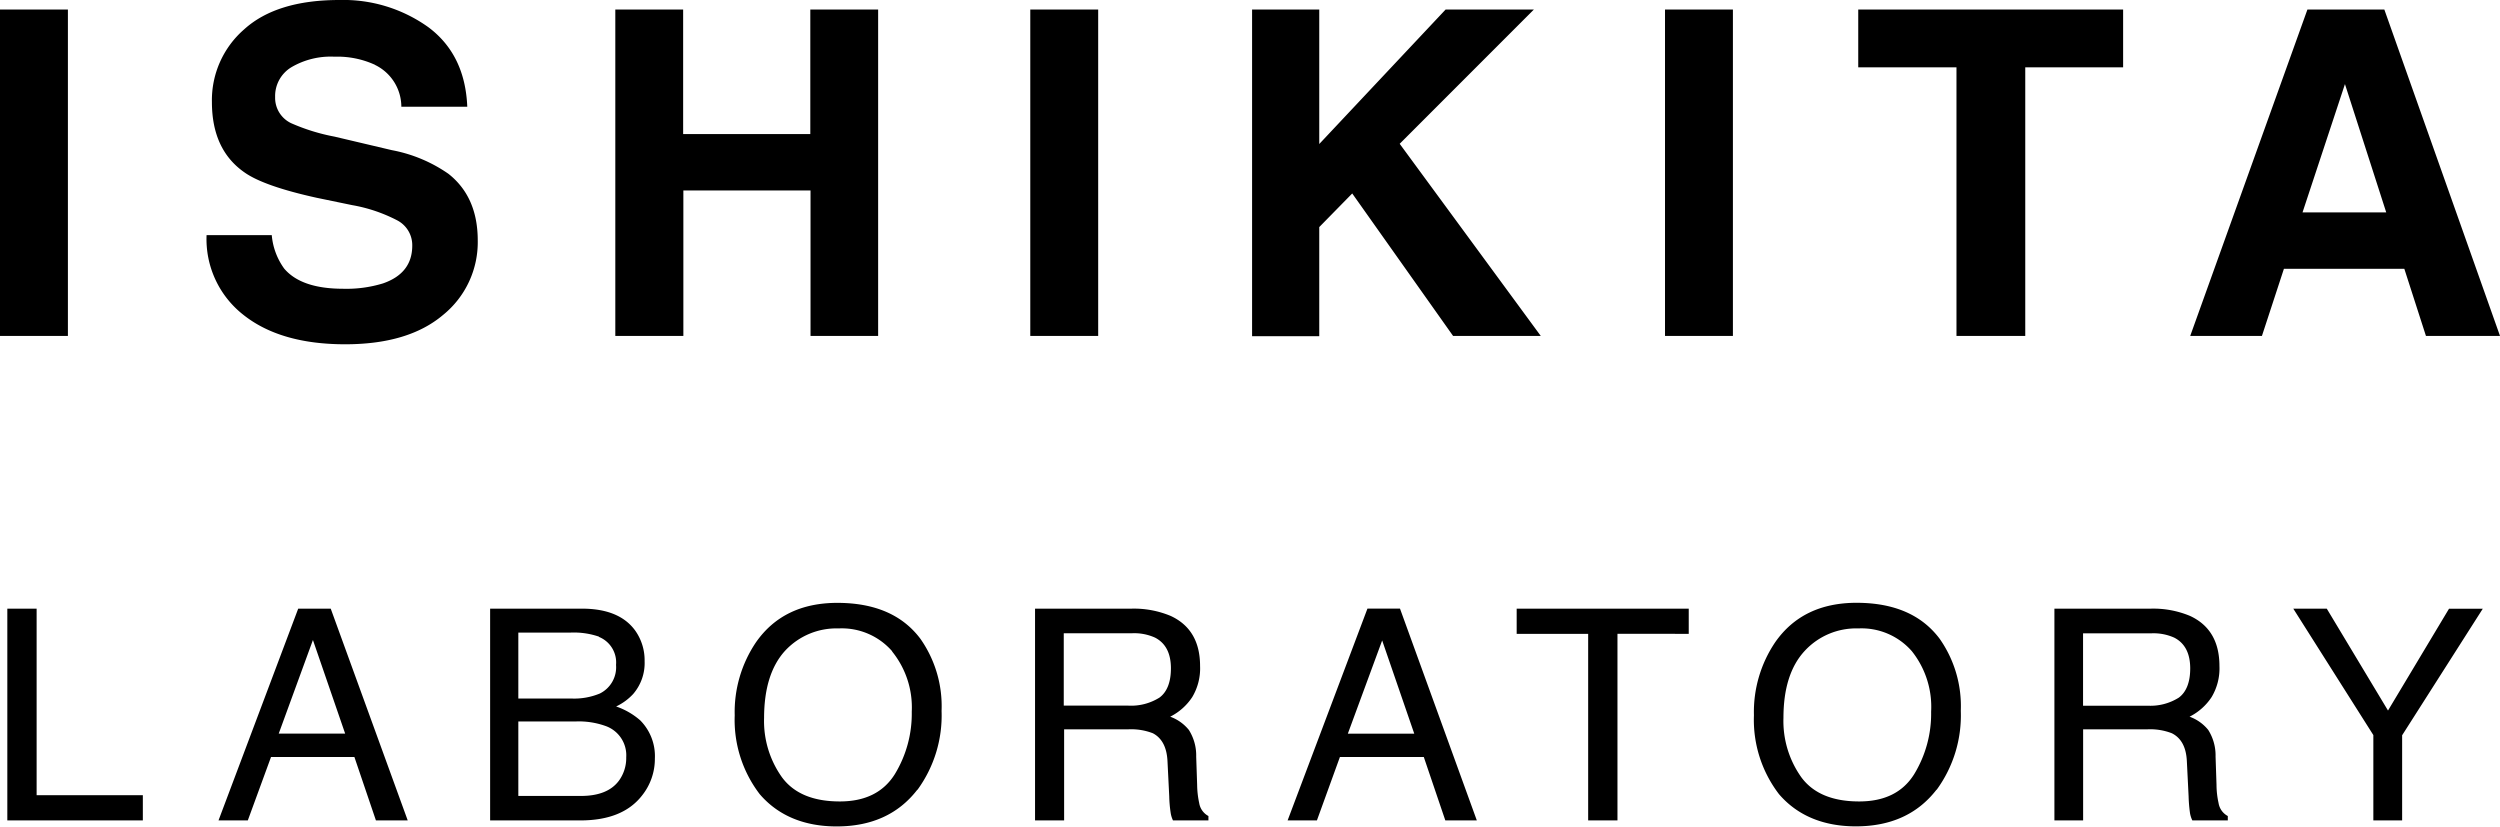
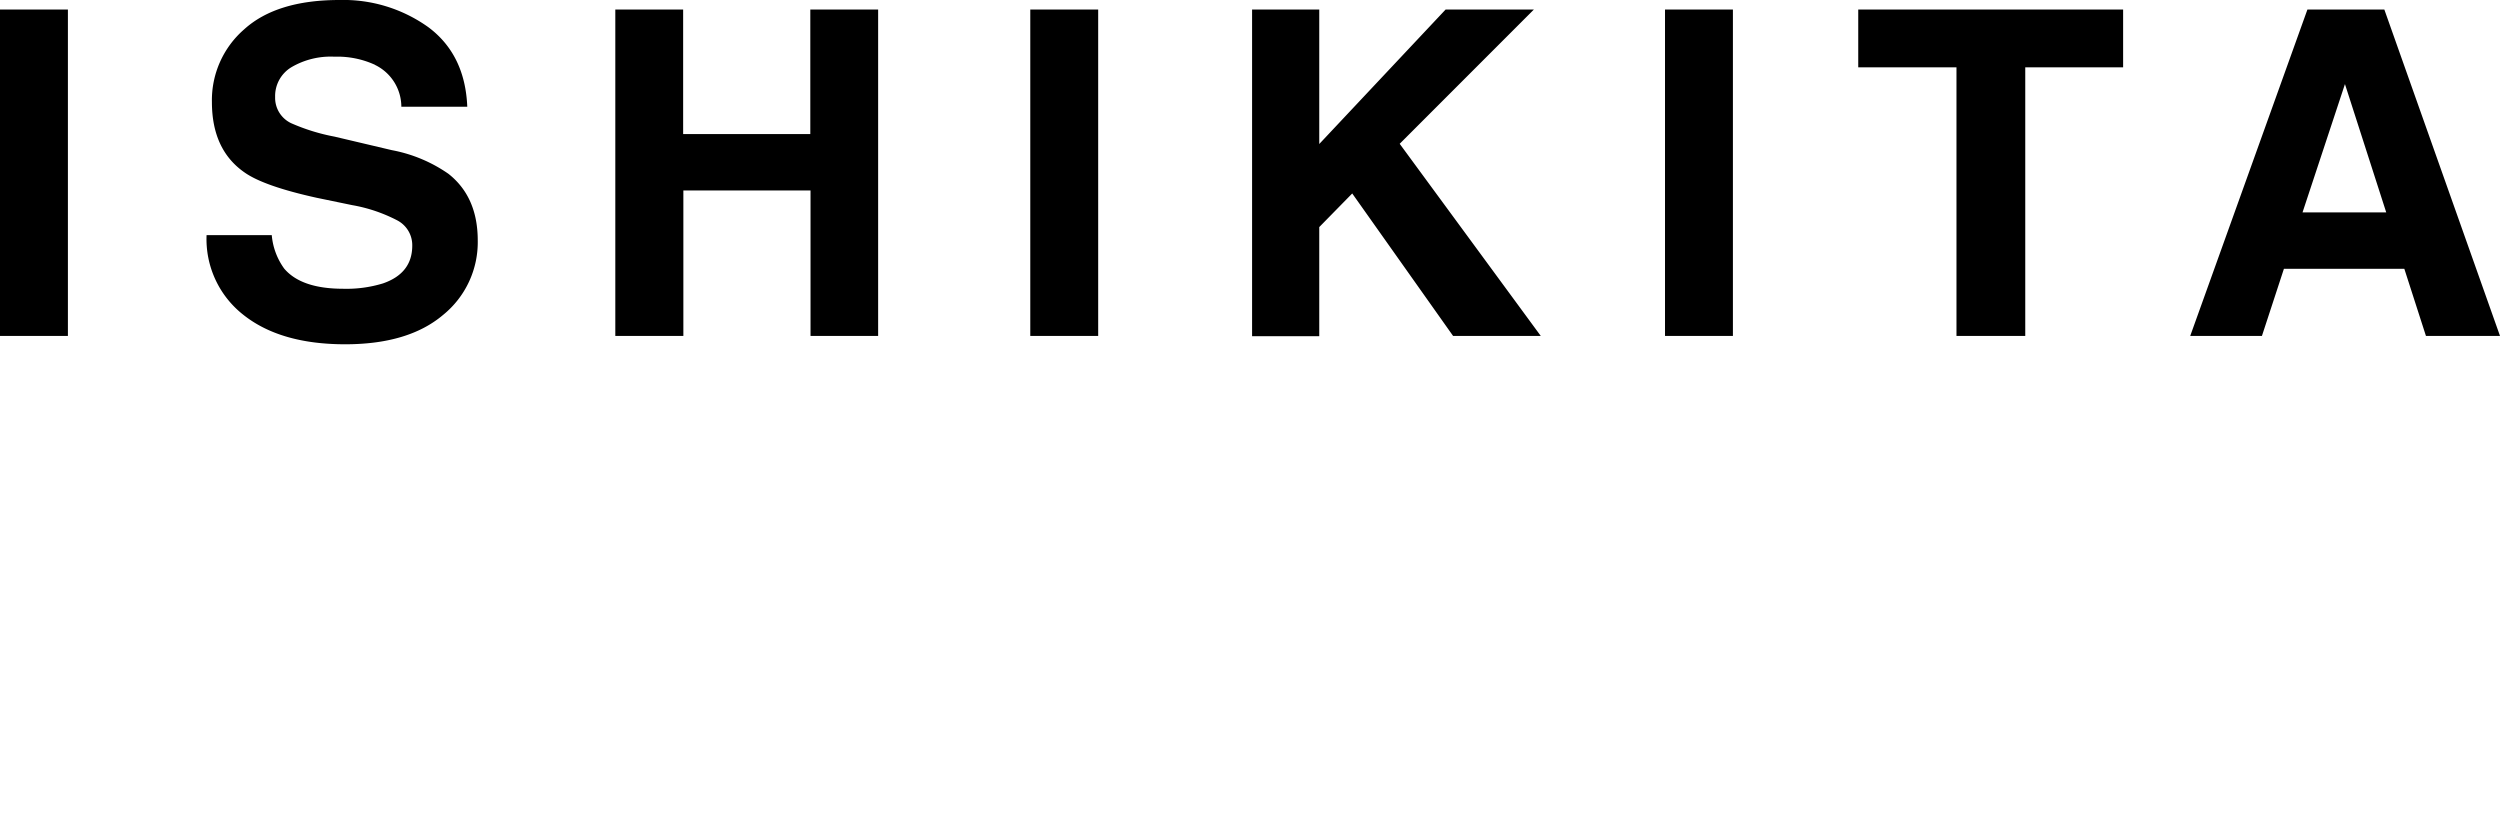
<svg xmlns="http://www.w3.org/2000/svg" viewBox="0 0 341.29 112.86">
  <defs>
    <style>.cls-1{fill:#000;}</style>
  </defs>
  <g id="レイヤー_2" data-name="レイヤー 2">
    <g id="レイヤー_1-2" data-name="レイヤー 1">
      <path class="cls-1" d="M0,45.86V1.3H9.27V45.86Zm51.22-37a12.29,12.29,0,0,0-5.56-1.12,10.58,10.58,0,0,0-5.9,1.45,4.59,4.59,0,0,0-2.2,4.05,3.83,3.83,0,0,0,2.17,3.57,27.05,27.05,0,0,0,5.93,1.84L53.5,20.5a19.92,19.92,0,0,1,7.72,3.23q4,3.15,4,9.1A12.78,12.78,0,0,1,60.48,43q-4.73,4-13.36,4-8.82,0-13.87-4A13.13,13.13,0,0,1,28.2,32.1h8.9a9.1,9.1,0,0,0,1.7,4.57q2.33,2.74,8,2.75a17,17,0,0,0,5.48-.73q4-1.38,4-5.16a3.82,3.82,0,0,0-2-3.42A21.22,21.22,0,0,0,48.06,28L43.23,27q-7.12-1.57-9.79-3.42-4.51-3.09-4.51-9.64A12.8,12.8,0,0,1,33.34,4q4.42-4,13-4A19.93,19.93,0,0,1,58.5,3.73q5,3.74,5.29,10.84h-9a6.36,6.36,0,0,0-3.6-5.71Zm59.43,37V26H93.29V45.86H84V1.3h9.26v17h17.36V1.3h9.26V45.86Zm30,0V1.3h9.27V45.86Zm69.72,0h-12L184.6,26.41,180.1,31v14.9h-9.17V1.3h9.17V19.66L197.35,1.3H209.4L191.08,19.63l19.26,26.23Zm16.93,0V1.3h9.27V45.86ZM276.48,9.19V45.86h-9.39V9.19H253.68V1.3h36.16V9.19Zm54.7,36.67-2.95-9.16H311.79l-3,9.16H299L315,1.3H325.5l15.79,44.56ZM320.12,11.49,314.33,29h11.43l-5.64-17.53Z" />
-       <path class="cls-1" d="M1,112V83.09H5v25.47H19.5V112Zm50.32,0-2.94-8.66H37L33.83,112h-4L40.71,83.09h4.44L55.66,112Zm-8.6-24.63-4.67,12.78h9.07l-4.4-12.78Zm41.35,9.06a9.83,9.83,0,0,1,3.33,1.91,6.92,6.92,0,0,1,2,5.21,8,8,0,0,1-1.76,5.06Q85,112,79.23,112H66.91V83.09H79.44q5.11,0,7.28,3A7,7,0,0,1,88,90.26a6.47,6.47,0,0,1-1.56,4.48,7.54,7.54,0,0,1-2.32,1.7ZM70.76,108.66H79.3c2.42,0,4.16-.69,5.19-2.08a5.24,5.24,0,0,0,1-3.19,4.24,4.24,0,0,0-2.85-4.29,10.81,10.81,0,0,0-4-.61H70.76v10.17Zm11-21.75a10.57,10.57,0,0,0-3.91-.55H70.76v9H78a9.11,9.11,0,0,0,3.9-.69,4,4,0,0,0,2.2-3.9,3.76,3.76,0,0,0-2.33-3.82Zm43.46,20.91q-3.87,5-11,5c-4.45,0-8-1.48-10.51-4.41a16.67,16.67,0,0,1-3.41-10.75,17,17,0,0,1,2.92-10q3.75-5.35,11.08-5.36,7.68,0,11.36,4.92a16,16,0,0,1,2.88,9.83,17.22,17.22,0,0,1-3.29,10.77ZM121.79,88.9a9.12,9.12,0,0,0-7.3-3.11,9.55,9.55,0,0,0-7.34,3.08Q104.32,92,104.31,98a13.23,13.23,0,0,0,2.44,8.11q2.43,3.3,7.9,3.3,5.17,0,7.5-3.71a15.87,15.87,0,0,0,2.32-8.54,12.14,12.14,0,0,0-2.68-8.22ZM160.13,112a3.69,3.69,0,0,1-.31-1,17.42,17.42,0,0,1-.2-2.28l-.24-4.82c-.09-1.89-.77-3.16-2-3.8a8.19,8.19,0,0,0-3.43-.53h-8.68V112H141.3V83.09h13.17a13,13,0,0,1,5.36,1q4,1.86,4,6.84a7.63,7.63,0,0,1-1.08,4.25,7.78,7.78,0,0,1-3,2.66,5.81,5.81,0,0,1,2.55,1.81,6.52,6.52,0,0,1,1,3.64l.13,3.88a12.25,12.25,0,0,0,.28,2.46,2.43,2.43,0,0,0,1.26,1.77V112Zm-.28-20.75c0-2.06-.72-3.46-2.18-4.21a6.9,6.9,0,0,0-3.13-.59h-9.32v9.88h8.83a7.28,7.28,0,0,0,4.24-1.1c1-.74,1.56-2.06,1.56-4ZM197.31,112l-2.94-8.66H182.92L179.78,112h-4l10.9-28.92h4.44L201.61,112Zm-8.6-24.63L184,100.16h9.07l-4.4-12.78Zm32.1-.85V112h-4V86.53h-9.76V83.09h23.49v3.44Zm43.55,21.29q-3.87,5-11,5c-4.45,0-8-1.48-10.51-4.41a16.67,16.67,0,0,1-3.41-10.75,17,17,0,0,1,2.92-10q3.75-5.35,11.08-5.36,7.68,0,11.36,4.92a16,16,0,0,1,2.88,9.83,17.22,17.22,0,0,1-3.29,10.77ZM261,88.9a9.12,9.12,0,0,0-7.3-3.11,9.55,9.55,0,0,0-7.34,3.08Q243.47,92,243.47,98a13.23,13.23,0,0,0,2.44,8.11q2.43,3.3,7.9,3.3,5.18,0,7.5-3.71a15.87,15.87,0,0,0,2.32-8.54A12.19,12.19,0,0,0,261,88.9ZM299.29,112a3.67,3.67,0,0,1-.32-1,20.21,20.21,0,0,1-.19-2.28l-.24-4.82c-.09-1.89-.77-3.16-2.05-3.8a8.19,8.19,0,0,0-3.43-.53h-8.68V112h-3.92V83.09h13.16a13,13,0,0,1,5.37,1q4,1.86,4,6.84a7.63,7.63,0,0,1-1.08,4.25,7.78,7.78,0,0,1-3,2.66,5.81,5.81,0,0,1,2.55,1.81,6.52,6.52,0,0,1,1,3.64l.13,3.88a11.55,11.55,0,0,0,.28,2.46,2.43,2.43,0,0,0,1.26,1.77V112ZM299,91.26q0-3.09-2.18-4.21a6.9,6.9,0,0,0-3.13-.59h-9.32v9.88h8.82a7.29,7.29,0,0,0,4.25-1.1c1-.74,1.56-2.06,1.56-4Zm28.93,9.09V112H324V100.35L313.07,83.09h4.57L326,97l8.33-13.9h4.61l-11,17.26Z" />
    </g>
  </g>
</svg>